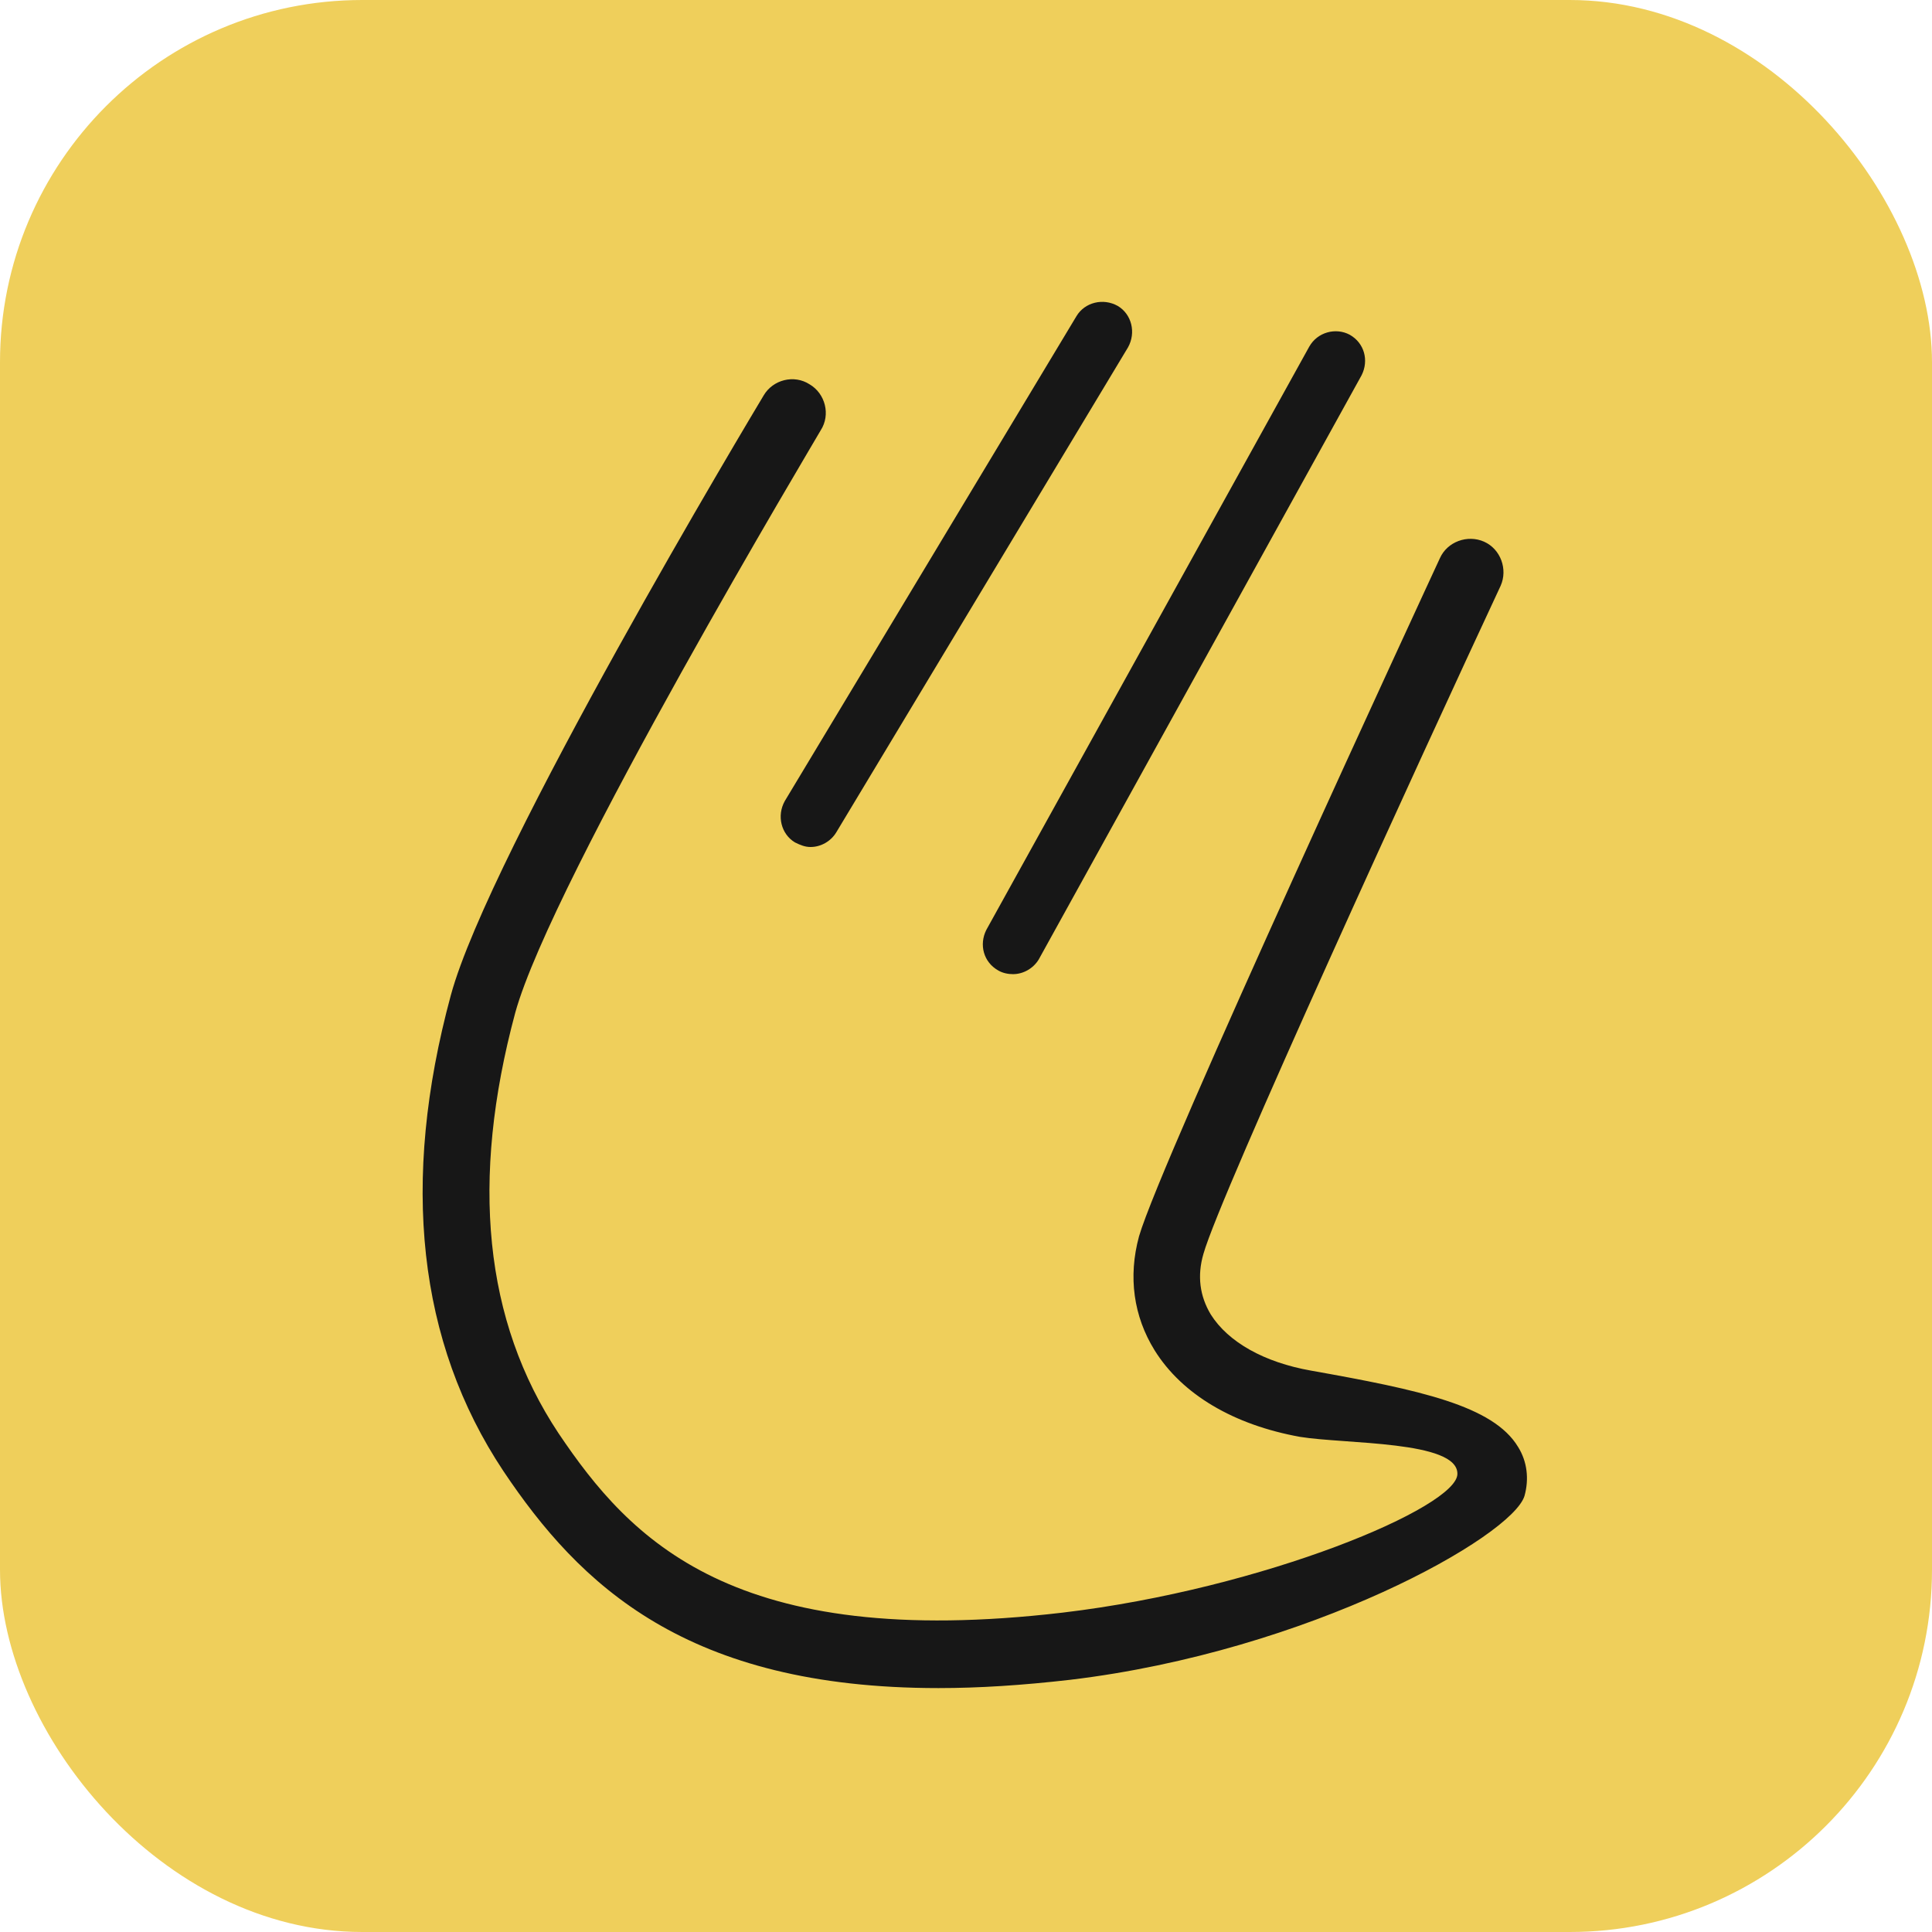
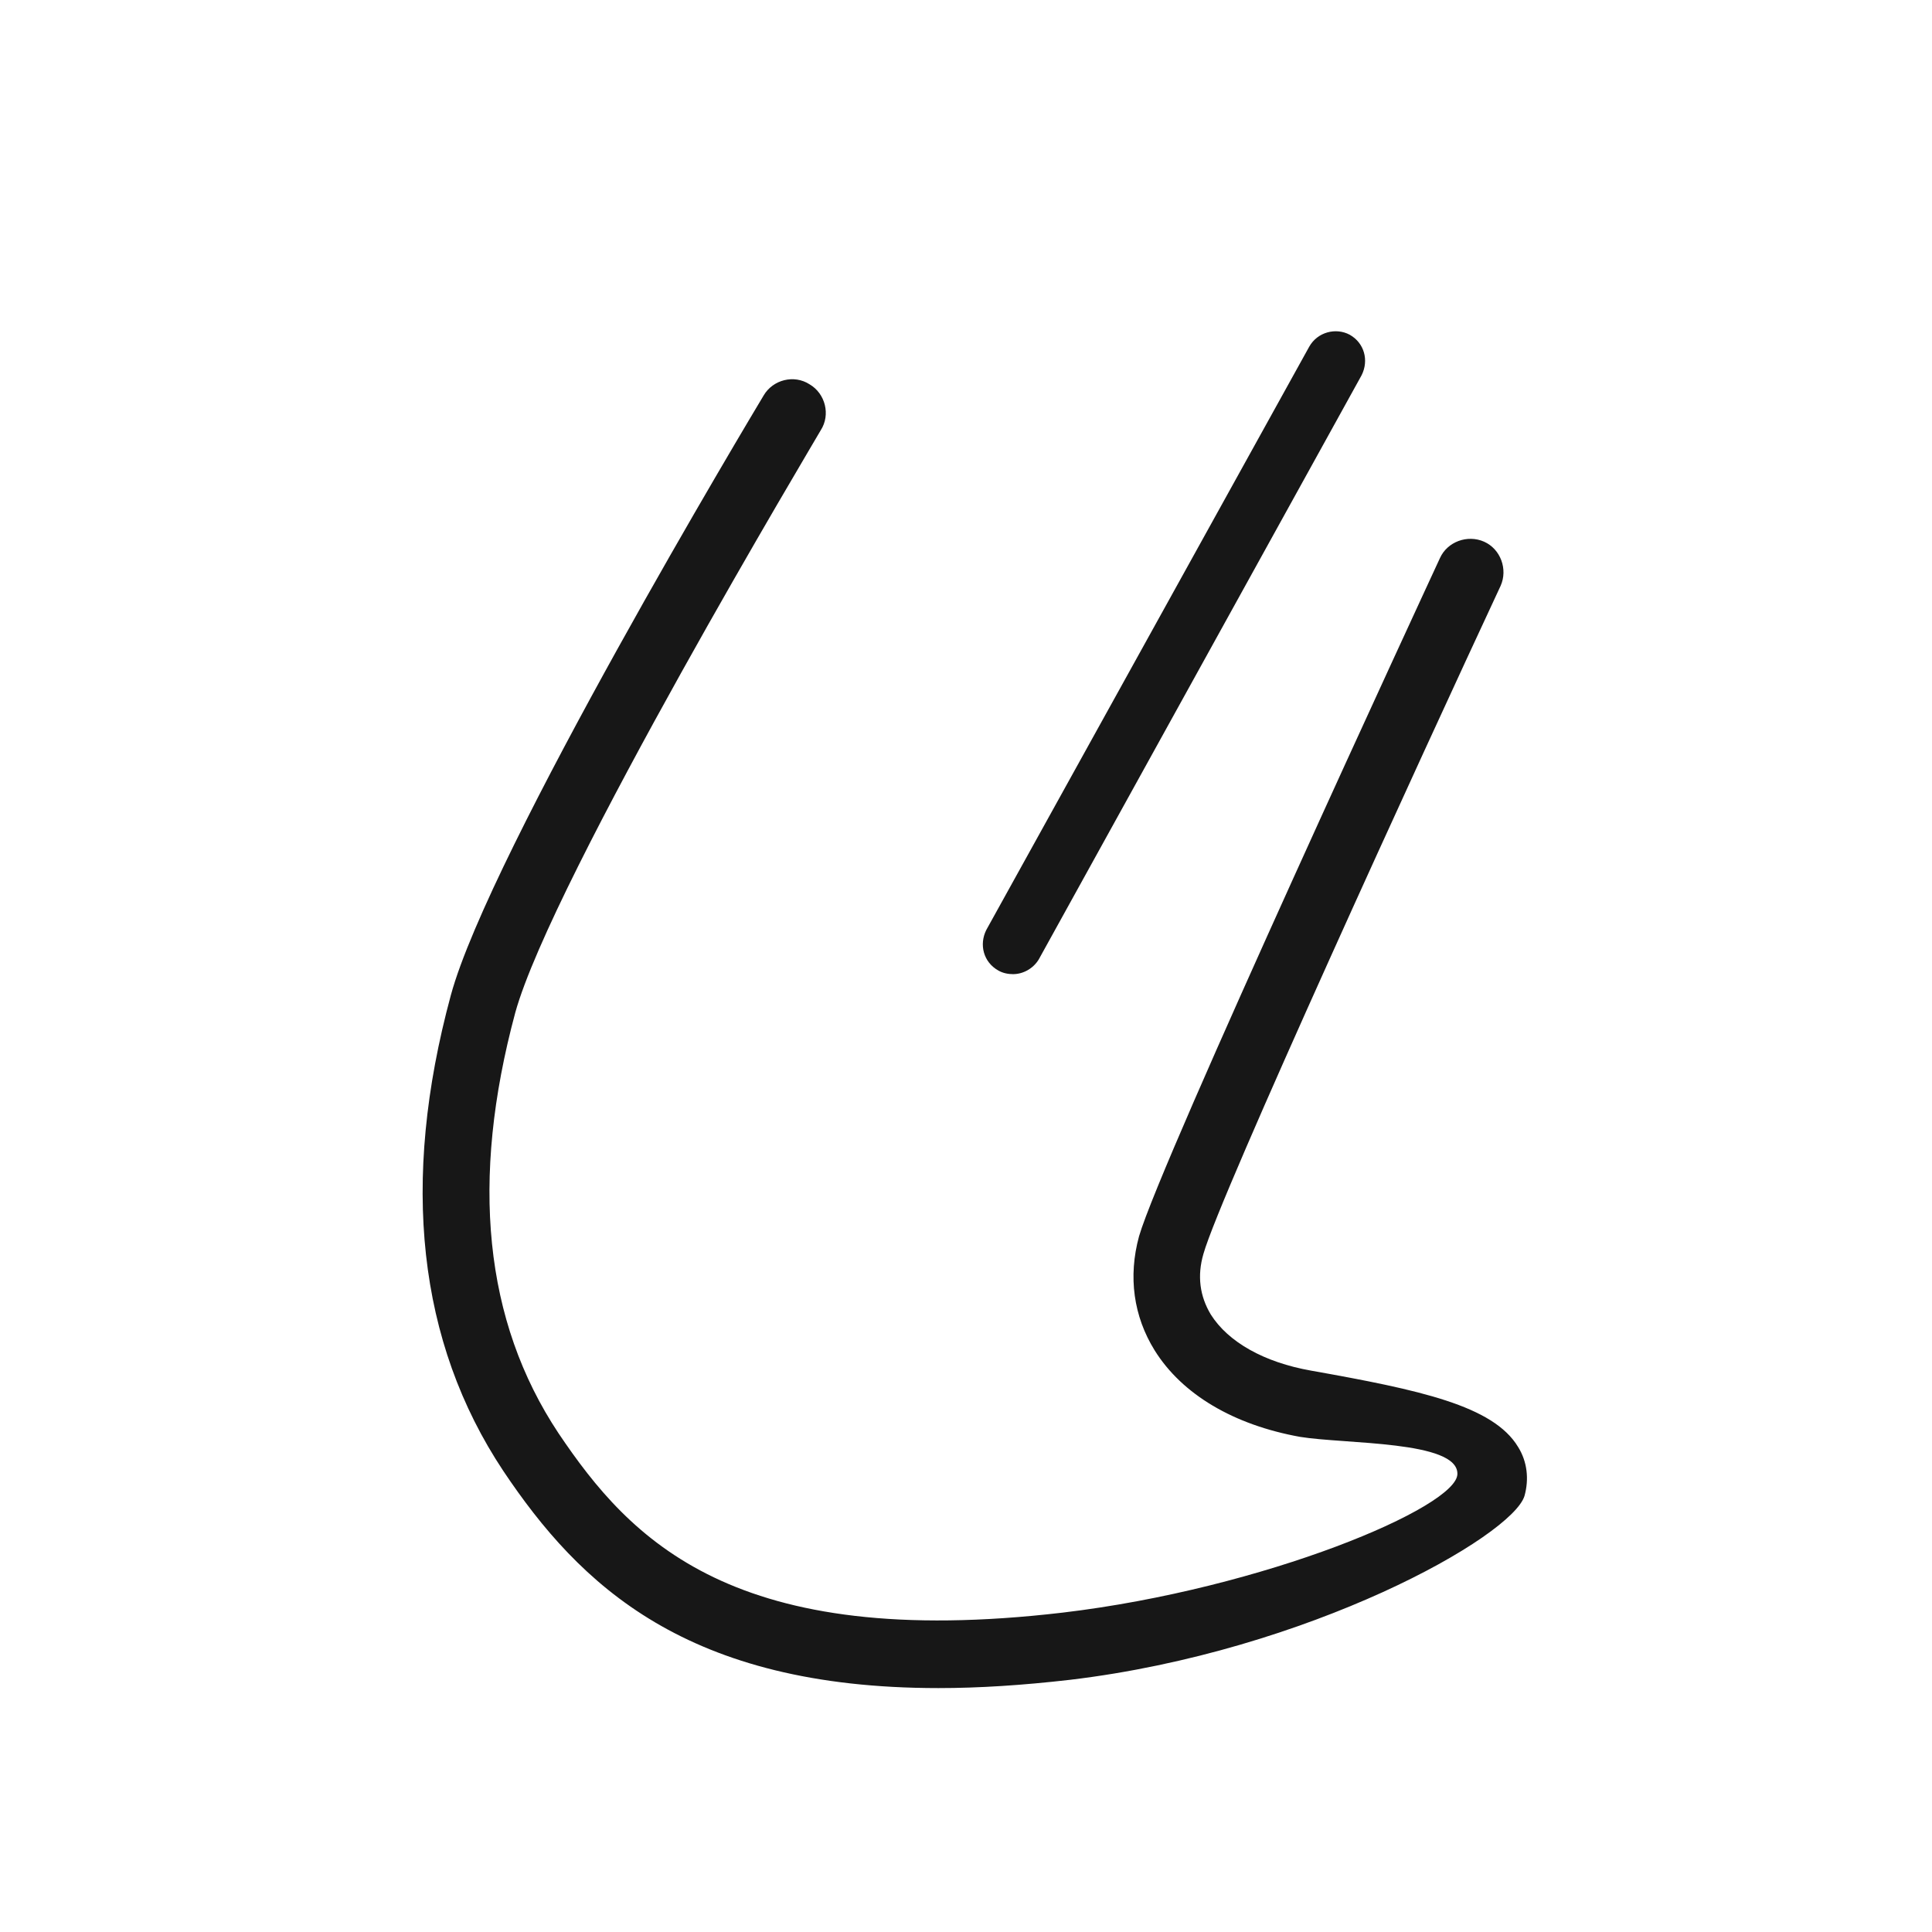
<svg xmlns="http://www.w3.org/2000/svg" width="32" height="32" viewBox="0 0 32 32" fill="none">
-   <rect width="32" height="32" rx="6" fill="#EFCF5B" />
  <path d="M15.544 27.96C11.368 27.96 9.601 26.253 8.336 24.363C6.919 22.23 6.629 19.578 7.467 16.485C8.107 14.123 12.466 6.854 12.649 6.549C12.801 6.29 13.151 6.198 13.41 6.366C13.669 6.518 13.761 6.869 13.593 7.128C13.563 7.189 9.144 14.565 8.534 16.774C7.787 19.548 8.016 21.879 9.25 23.738C10.439 25.506 12.146 27.35 17.601 26.71C20.939 26.314 24.154 24.958 24.139 24.409C24.139 23.86 22.28 23.921 21.533 23.799C20.436 23.601 19.582 23.099 19.125 22.367C18.775 21.803 18.683 21.148 18.866 20.477C19.232 19.212 23.666 9.642 23.849 9.246C23.971 8.972 24.306 8.85 24.581 8.972C24.855 9.094 24.977 9.429 24.855 9.703C23.575 12.446 20.207 19.792 19.933 20.767C19.826 21.133 19.872 21.468 20.055 21.773C20.344 22.23 20.939 22.565 21.716 22.702C23.514 23.022 24.733 23.281 25.145 23.967C25.297 24.211 25.327 24.5 25.251 24.775C25.053 25.445 21.685 27.35 17.723 27.823C16.931 27.914 16.214 27.96 15.544 27.96Z" fill="#171717" />
-   <path d="M16.778 16.135C16.702 16.135 16.61 16.119 16.534 16.074C16.29 15.937 16.214 15.647 16.336 15.403L21.685 5.742C21.822 5.498 22.127 5.422 22.355 5.544C22.599 5.681 22.675 5.97 22.553 6.214L17.205 15.891C17.113 16.043 16.946 16.135 16.778 16.135Z" fill="#171717" />
-   <path d="M13.426 14.029C13.334 14.029 13.258 13.998 13.167 13.953C12.938 13.816 12.862 13.511 12.999 13.267L17.83 5.236C17.967 5.007 18.272 4.931 18.515 5.068C18.744 5.205 18.82 5.51 18.683 5.754L13.852 13.785C13.761 13.937 13.593 14.029 13.426 14.029Z" fill="#171717" />
+   <path d="M16.778 16.135C16.702 16.135 16.61 16.119 16.534 16.074C16.29 15.937 16.214 15.647 16.336 15.403L21.685 5.742C21.822 5.498 22.127 5.422 22.355 5.544C22.599 5.681 22.675 5.97 22.553 6.214L17.205 15.891C17.113 16.043 16.946 16.135 16.778 16.135" fill="#171717" />
</svg>